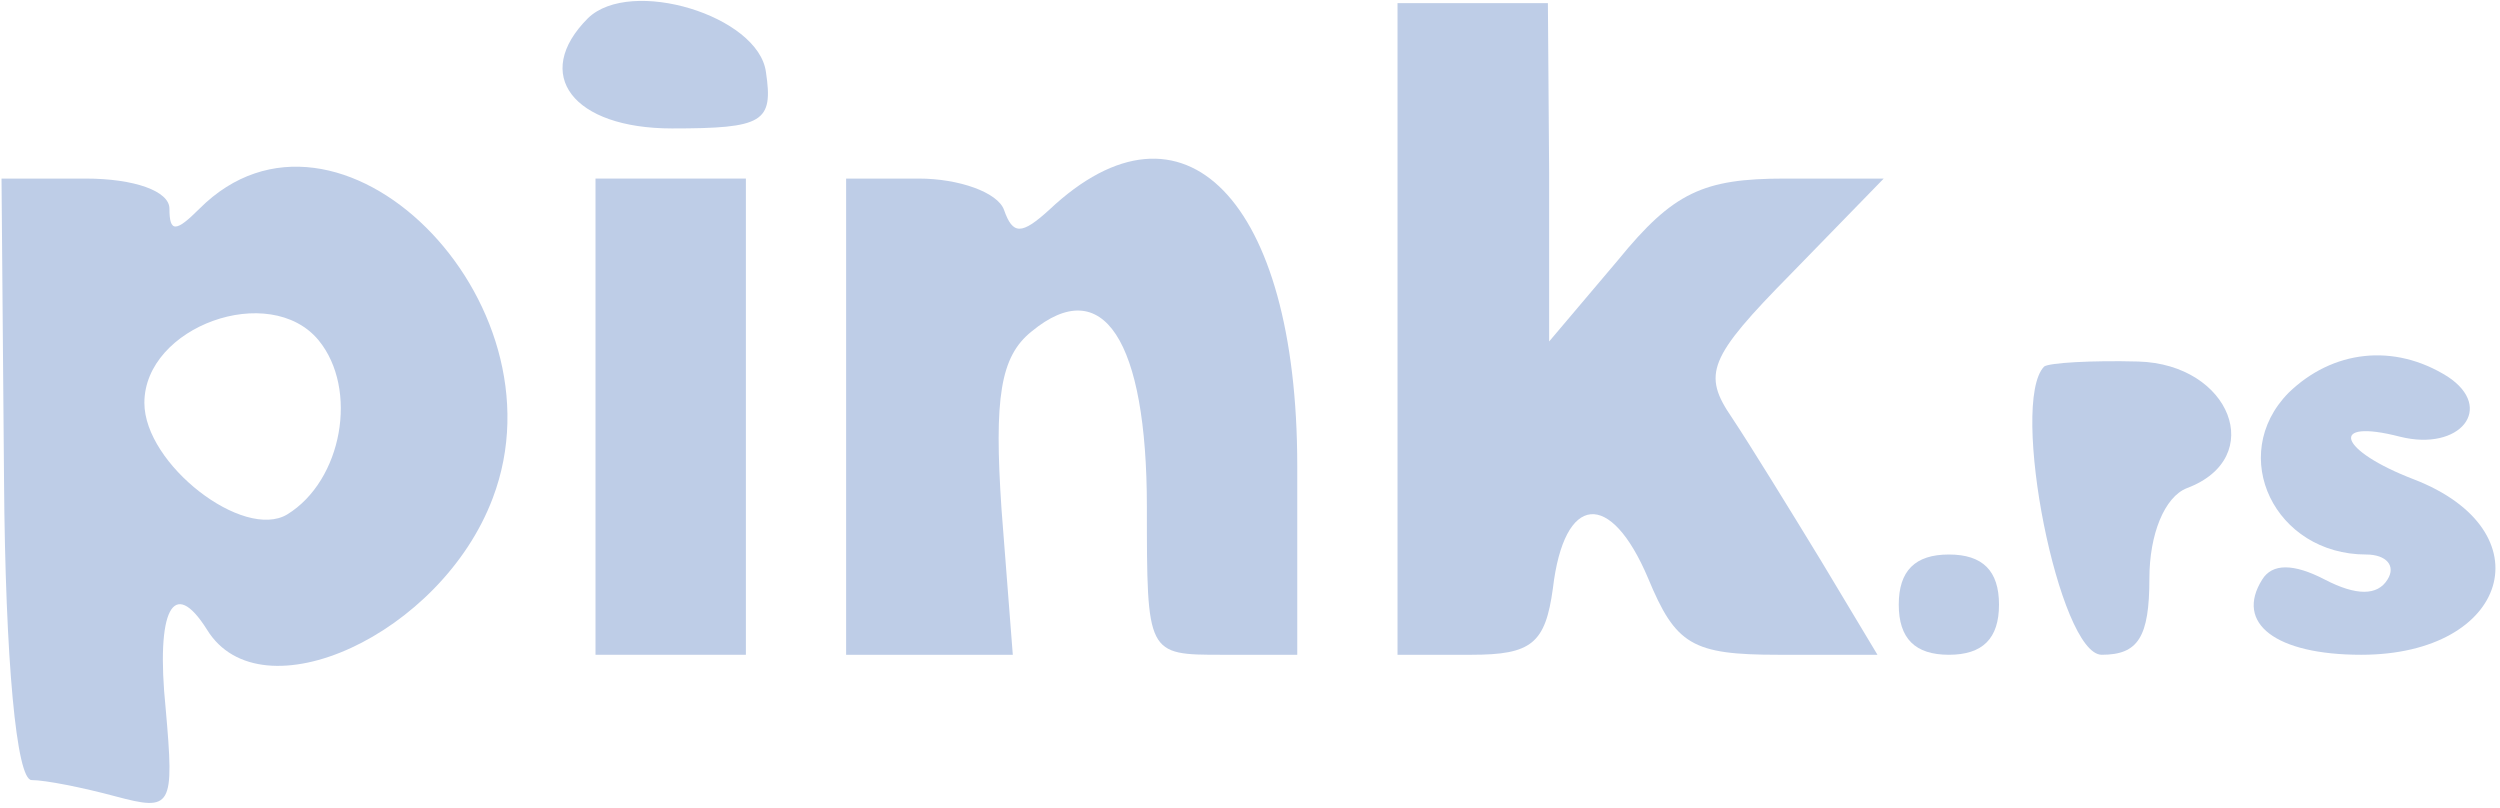
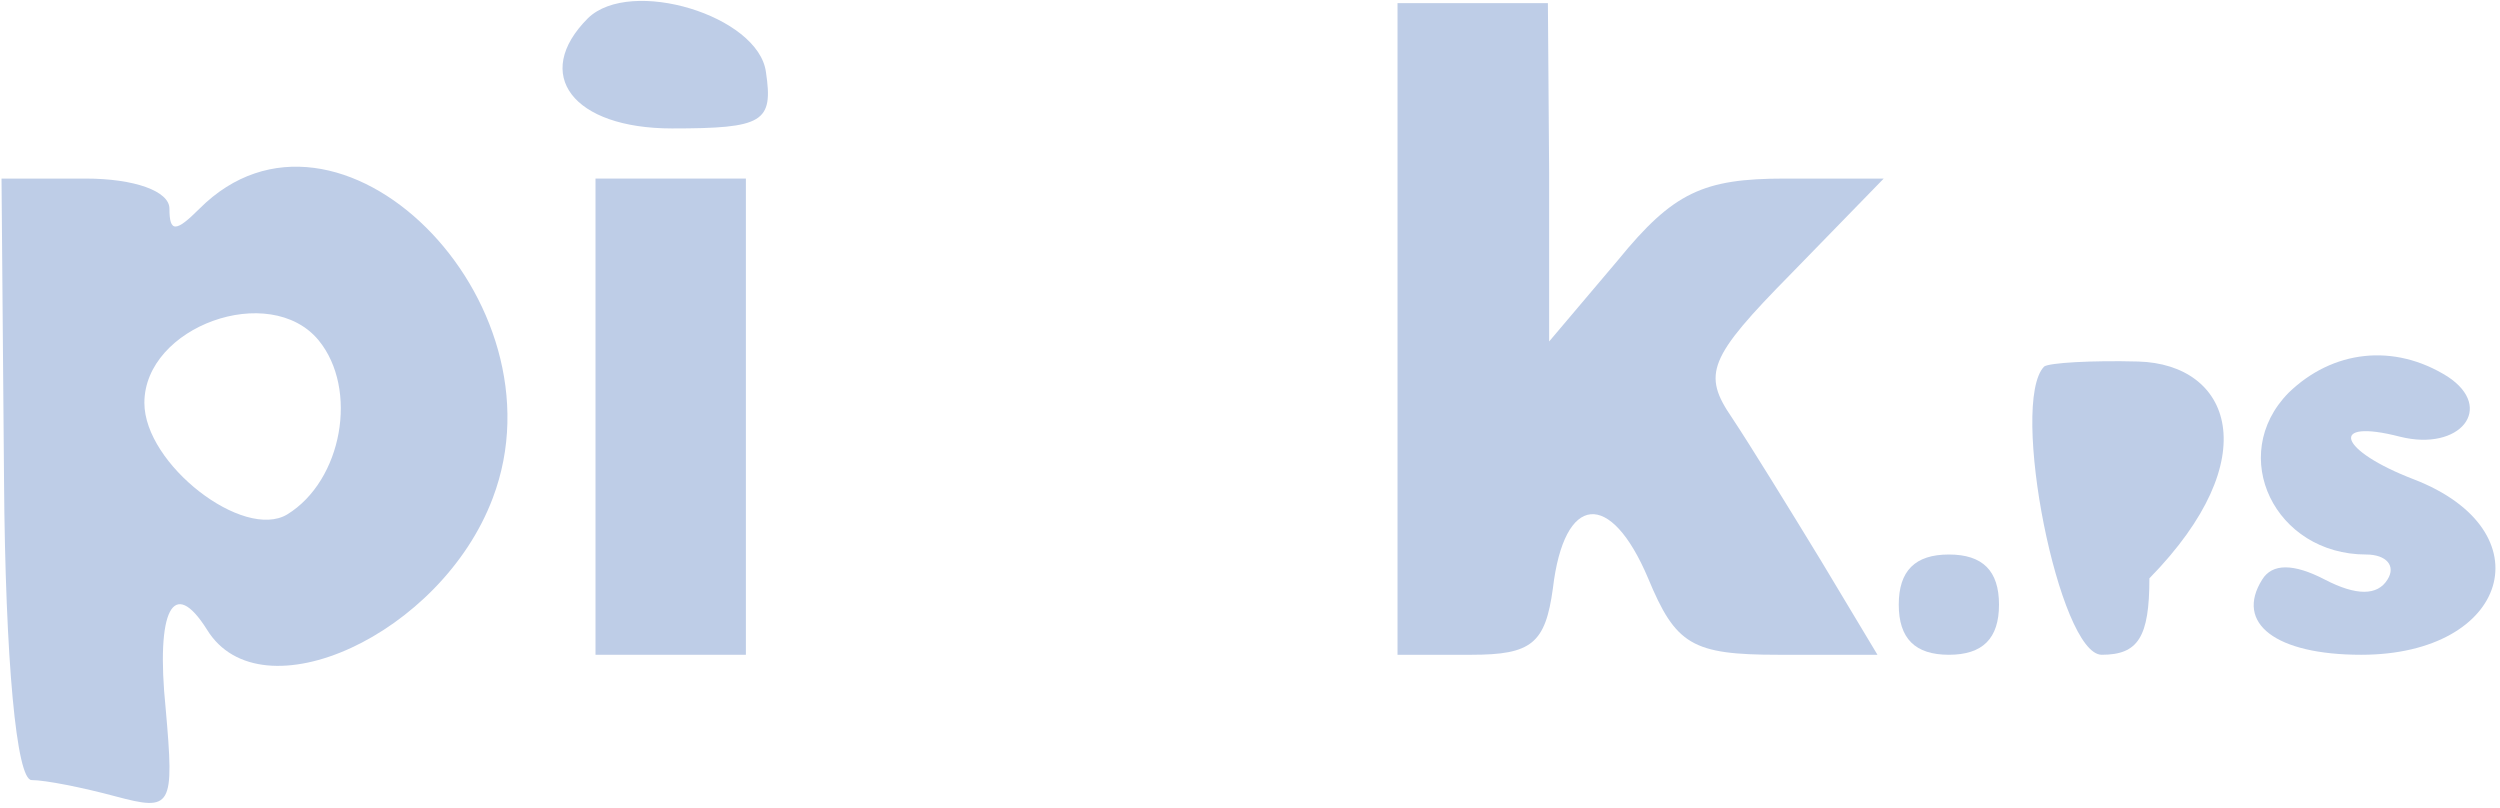
<svg xmlns="http://www.w3.org/2000/svg" width="133" height="43" viewBox="0 0 133 43" fill="none">
  <path d="M31.281 0.967C28.281 3.967 30.481 6.833 35.748 6.833C40.614 6.833 41.148 6.5 40.748 3.833C40.348 0.833 33.548 -1.233 31.281 0.967Z" fill="#BECDE7" />
  <path d="M74.348 17.5V34.834H78.281C81.481 34.834 82.214 34.233 82.614 31.3C83.214 26.233 85.681 26.034 87.681 30.767C89.148 34.3 90.014 34.834 94.614 34.834H99.881L96.881 29.834C95.214 27.1 93.081 23.634 92.148 22.233C90.548 19.9 90.881 19.034 95.281 14.567L100.214 9.5H94.948C90.614 9.5 89.014 10.233 86.081 13.834L82.414 18.167V9.167L82.348 0.167H78.348H74.348V17.5Z" fill="#BECDE7" />
  <path d="M0.214 25.5C0.281 35.167 0.881 41.5 1.681 41.5C2.414 41.5 4.414 41.9 6.148 42.367C9.148 43.167 9.281 42.967 8.814 37.7C8.281 32.434 9.214 30.634 11.014 33.5C13.881 38.167 23.481 33.767 26.214 26.5C30.214 15.967 17.948 3.767 10.614 11.1C9.348 12.367 9.014 12.367 9.014 11.1C9.014 10.167 7.148 9.5 4.548 9.5H0.081L0.214 25.5ZM16.948 18.1C19.081 20.7 18.214 25.567 15.281 27.367C12.948 28.767 7.681 24.7 7.681 21.434C7.681 17.367 14.348 14.967 16.948 18.1Z" fill="#BECDE7" />
  <path d="M31.681 22.167V34.834H35.681H39.681V22.167V9.5H35.681H31.681V22.167Z" fill="#BECDE7" />
-   <path d="M45.014 22.167V34.834H49.414H53.881L53.281 27.1C52.881 21.167 53.214 18.967 54.881 17.634C58.681 14.5 61.014 18.1 61.014 26.967C61.014 34.834 61.014 34.834 65.014 34.834H69.014V24.767C69.014 10.633 62.947 4.433 55.814 11.167C54.347 12.5 53.881 12.5 53.414 11.167C53.081 10.233 51.014 9.5 48.881 9.5H45.014V22.167Z" fill="#BECDE7" />
-   <path d="M108.748 19.5C106.881 21.433 109.548 34.834 111.814 34.834C113.748 34.834 114.348 33.9 114.348 30.767C114.348 28.433 115.148 26.433 116.348 25.967C120.614 24.367 118.681 19.367 113.748 19.233C111.281 19.167 109.014 19.3 108.748 19.5Z" fill="#BECDE7" />
+   <path d="M108.748 19.5C106.881 21.433 109.548 34.834 111.814 34.834C113.748 34.834 114.348 33.9 114.348 30.767C120.614 24.367 118.681 19.367 113.748 19.233C111.281 19.167 109.014 19.3 108.748 19.5Z" fill="#BECDE7" />
  <path d="M121.748 20.9C118.481 24.233 121.014 29.5 125.881 29.5C126.948 29.5 127.481 30.1 127.014 30.834C126.481 31.7 125.348 31.7 123.681 30.834C122.014 29.967 120.881 29.967 120.348 30.834C118.881 33.167 121.081 34.834 125.614 34.834C133.481 34.834 135.481 28.233 128.414 25.5C124.414 23.967 123.814 22.233 127.681 23.233C130.881 24.034 132.748 21.7 130.214 20.034C127.348 18.233 124.081 18.634 121.748 20.9Z" fill="#BECDE7" />
  <path d="M101.014 32.167C101.014 33.967 101.881 34.834 103.681 34.834C105.481 34.834 106.347 33.967 106.347 32.167C106.347 30.367 105.481 29.5 103.681 29.5C101.881 29.5 101.014 30.367 101.014 32.167Z" fill="#BECDE7" />
</svg>